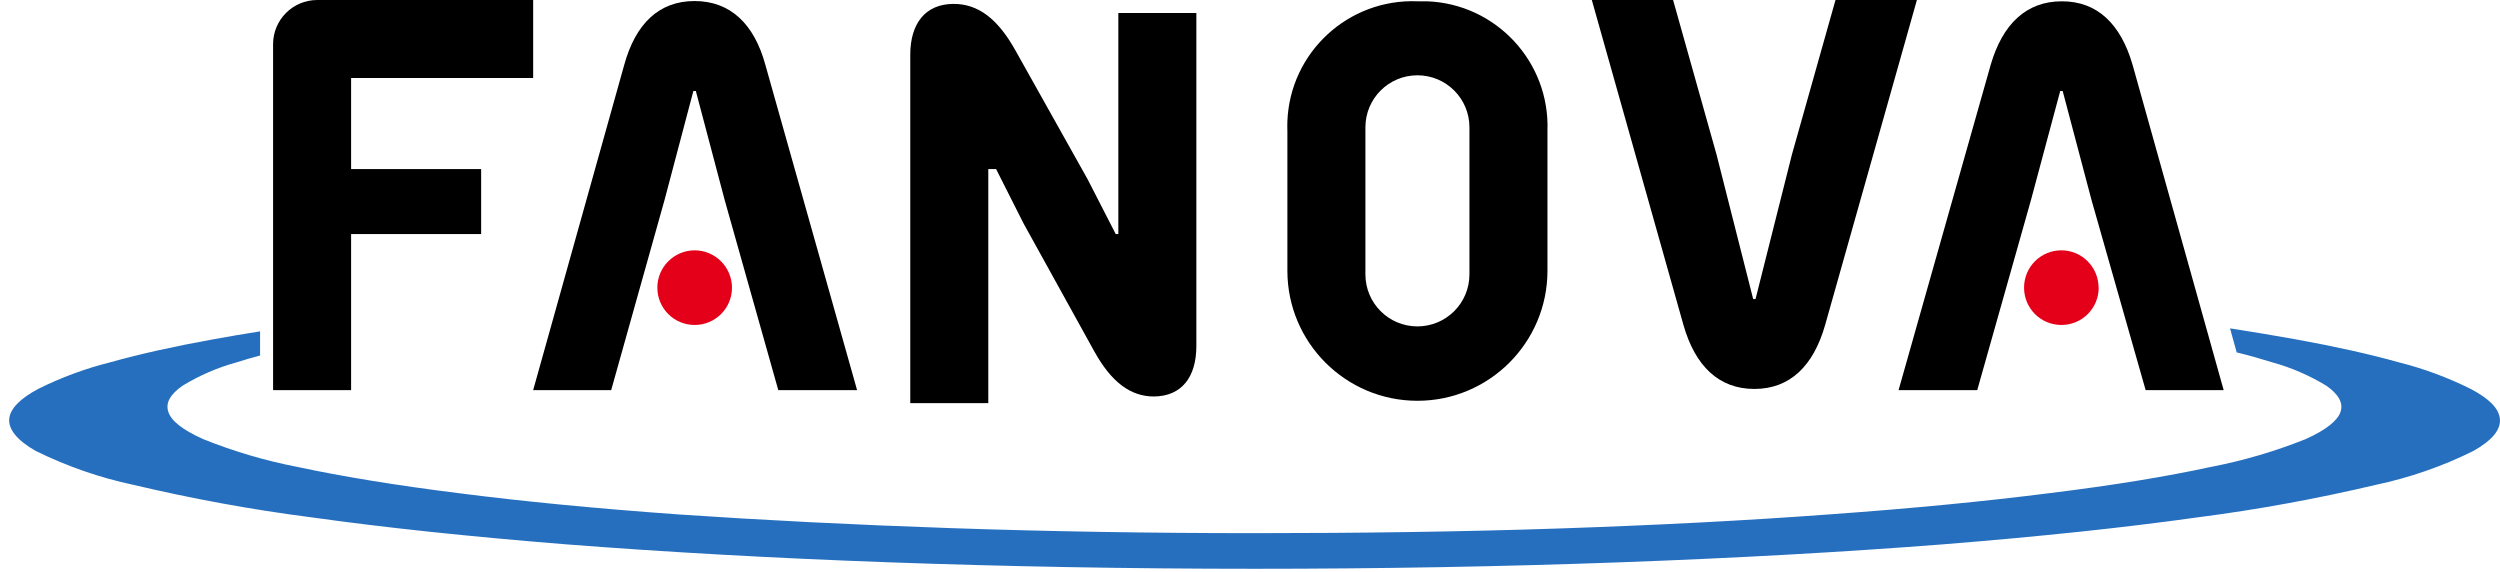
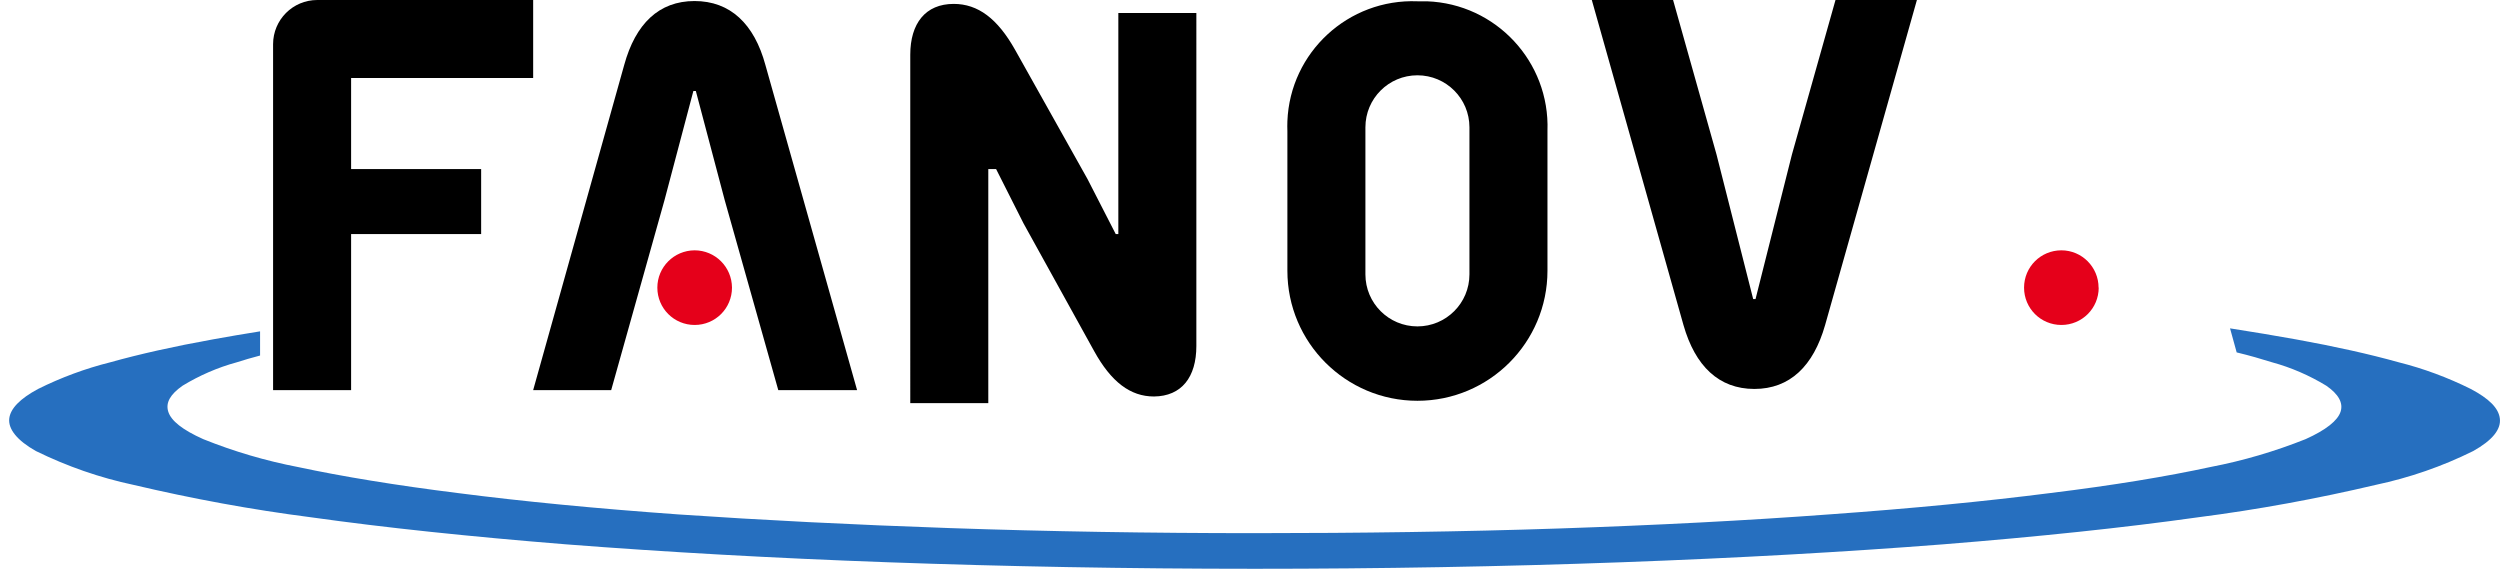
<svg xmlns="http://www.w3.org/2000/svg" id="_レイヤー_2" data-name="レイヤー 2" viewBox="0 0 192.25 44">
  <defs>
    <style>
      .cls-1 {
        fill: none;
      }

      .cls-2 {
        fill: #e5001a;
      }

      .cls-3 {
        fill: #266fbf;
      }
    </style>
  </defs>
  <g id="_レイヤー_1-2" data-name="レイヤー 1">
    <g>
      <rect class="cls-1" width="192" height="44" />
      <path class="cls-3" d="M190,29.91c-1.77-.88-3.63-1.57-5.54-2.05-2.25-.63-4.91-1.22-7.89-1.76-1.6-.29-3.3-.57-5.08-.85l.51,1.85c1,.24,1.89,.5,2.72,.76,1.47,.4,2.87,1.01,4.17,1.8,.94,.65,1.32,1.32,1.1,2s-1.11,1.4-2.69,2.11c-2.36,.94-4.8,1.66-7.3,2.14-3.37,.73-7.48,1.41-12.29,2-5,.64-10.67,1.19-16.95,1.64-6.44,.48-13.44,.84-20.86,1.09s-15.38,.36-23.42,.36-15.9-.13-23.43-.39-14.42-.61-20.86-1.05c-6.29-.45-12-1-16.95-1.64-4.81-.6-8.93-1.28-12.3-2-2.5-.48-4.95-1.2-7.31-2.15-1.59-.71-2.47-1.41-2.69-2.11s.16-1.34,1.1-2c1.3-.79,2.7-1.4,4.17-1.8,.55-.18,1.15-.35,1.79-.52v-1.86c-1.26,.2-2.48,.41-3.64,.62-3,.54-5.63,1.13-7.88,1.76-1.92,.48-3.78,1.17-5.55,2.05-1.38,.74-2.14,1.51-2.22,2.29-.08,.78,.58,1.66,2.06,2.49,2.39,1.17,4.91,2.05,7.51,2.6,4.5,1.06,9.05,1.9,13.64,2.49,5.69,.8,12.26,1.49,19.61,2.08,7.59,.59,15.9,1.06,24.78,1.38s18.48,.5,28.17,.5,19.15-.17,28.17-.5,17.19-.79,24.77-1.38c7.36-.59,13.93-1.28,19.61-2.08,4.59-.59,9.15-1.43,13.65-2.49,2.6-.55,5.12-1.42,7.5-2.6,1.49-.83,2.15-1.67,2.06-2.49s-.84-1.55-2.24-2.29Z" />
      <path d="M109,.1c-5.31-.21-9.79,3.92-10,9.22-.01,.26-.01,.52,0,.78v10.72c0,5.52,4.48,10,10,10s10-4.48,10-10V10.06c.19-5.31-3.96-9.77-9.27-9.96-.24,0-.49,0-.73,0Zm4,21c0,2.21-1.79,4-4,4s-4-1.79-4-4V9.79c0-2.21,1.79-4,4-4s4,1.79,4,4v11.31Z" />
      <path d="M21,3.4V30h6v-12h10v-5h-10V6h14V0H24.4c-1.88,0-3.4,1.52-3.4,3.4Z" />
      <path d="M58.86,5C58,1.83,56.15,.08,53.41,.08s-4.54,1.75-5.41,4.92l-7,25h6l4.1-14.61,2.22-8.39h.19l2.22,8.39,4.12,14.61h6.06l-7.05-25Z" />
-       <path d="M164,5c-.91-3.15-2.71-4.9-5.44-4.9s-4.56,1.73-5.48,4.9l-7.08,25h6.05l4.13-14.61,2.25-8.39h.19l2.22,8.39,4.16,14.61h6l-7-25Z" />
      <path d="M141.15,0l-3.35,11.88-2.8,11.12h-.18l-2.82-11.12-3.34-11.88h-6.25l7.05,25c.9,3.15,2.72,4.91,5.45,4.91s4.54-1.76,5.44-4.91L147.41,0h-6.26Z" />
      <path d="M86,1V18h-.2l-2.17-4.23-5.57-9.94c-1.35-2.4-2.85-3.53-4.72-3.53-2.18,0-3.34,1.51-3.34,3.91V31h6V13h.6l2.11,4.18,5.43,9.82c1.31,2.37,2.78,3.49,4.6,3.49,2.13-.02,3.26-1.49,3.26-3.88V1h-6Z" />
      <path class="cls-2" d="M56.29,22.12c0,1.59-1.28,2.87-2.87,2.87s-2.87-1.28-2.87-2.87c0-1.58,1.28-2.86,2.86-2.87,1.59,0,2.87,1.28,2.88,2.87Z" />
      <path class="cls-2" d="M161.39,22.12c0,1.59-1.28,2.87-2.87,2.87-1.59,0-2.87-1.28-2.87-2.87,0-1.59,1.28-2.87,2.87-2.87,0,0,0,0,0,0,1.58,0,2.86,1.29,2.86,2.87Z" />
    </g>
  </g>
</svg>